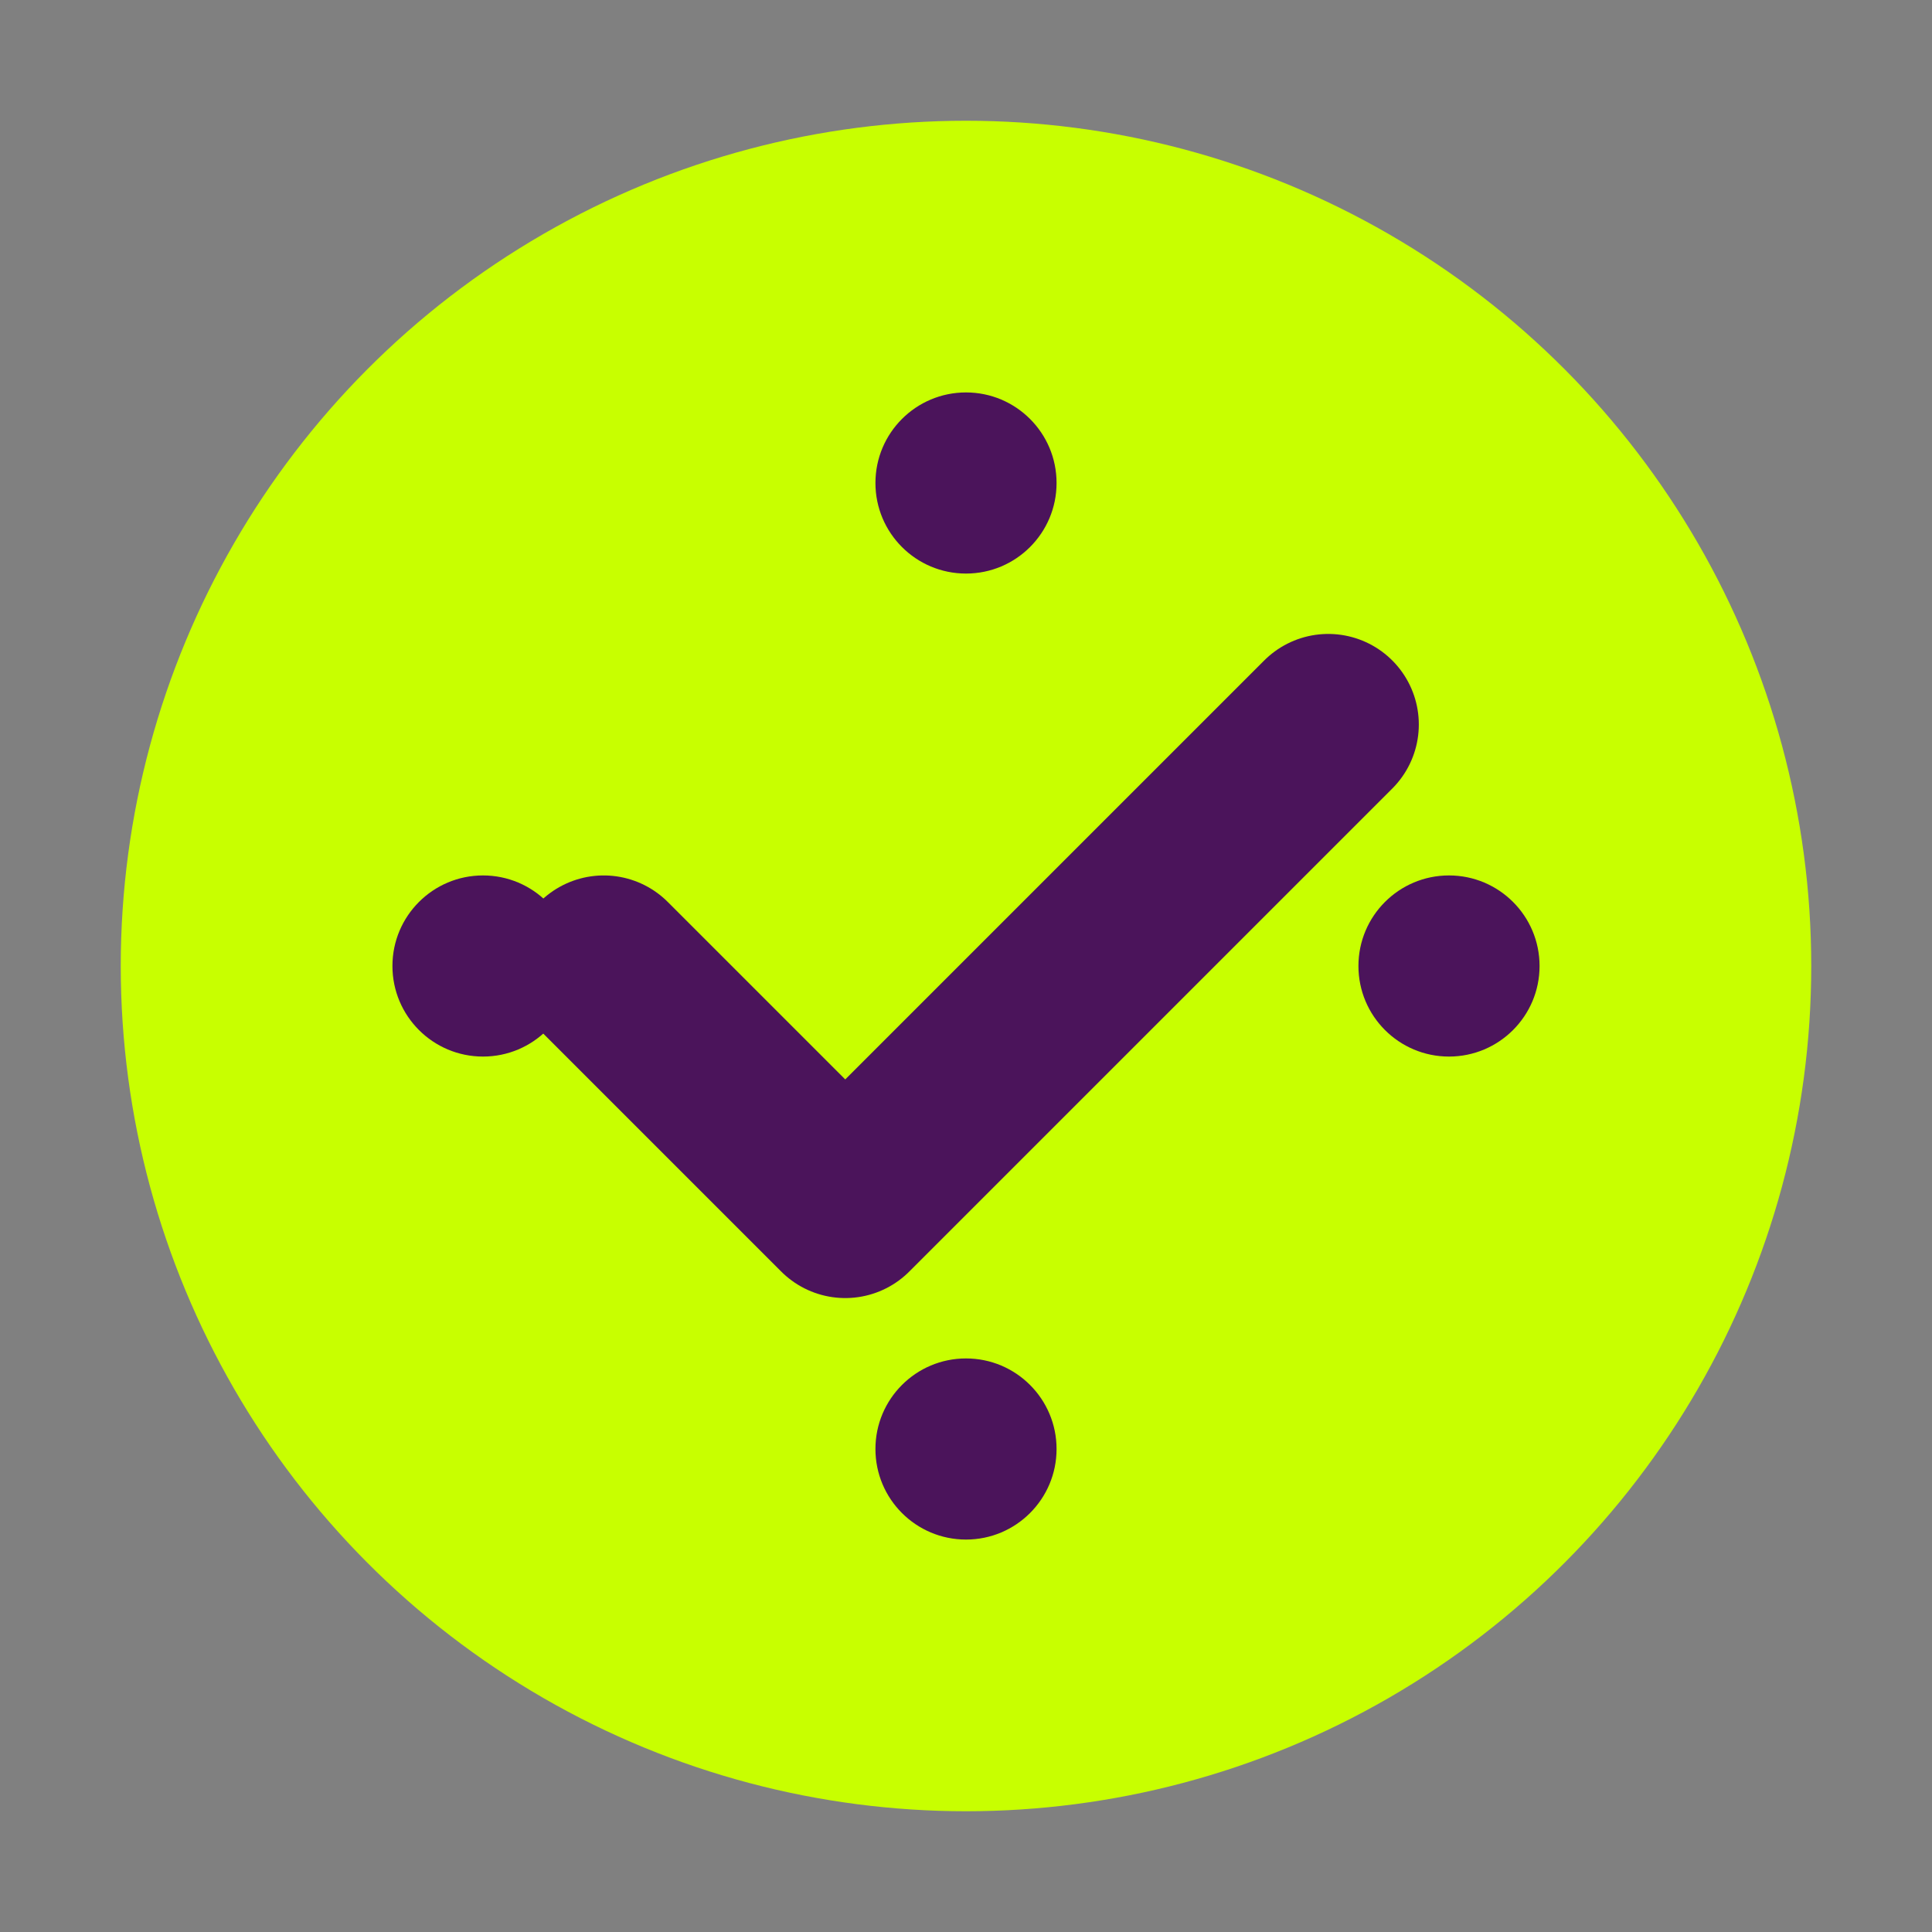
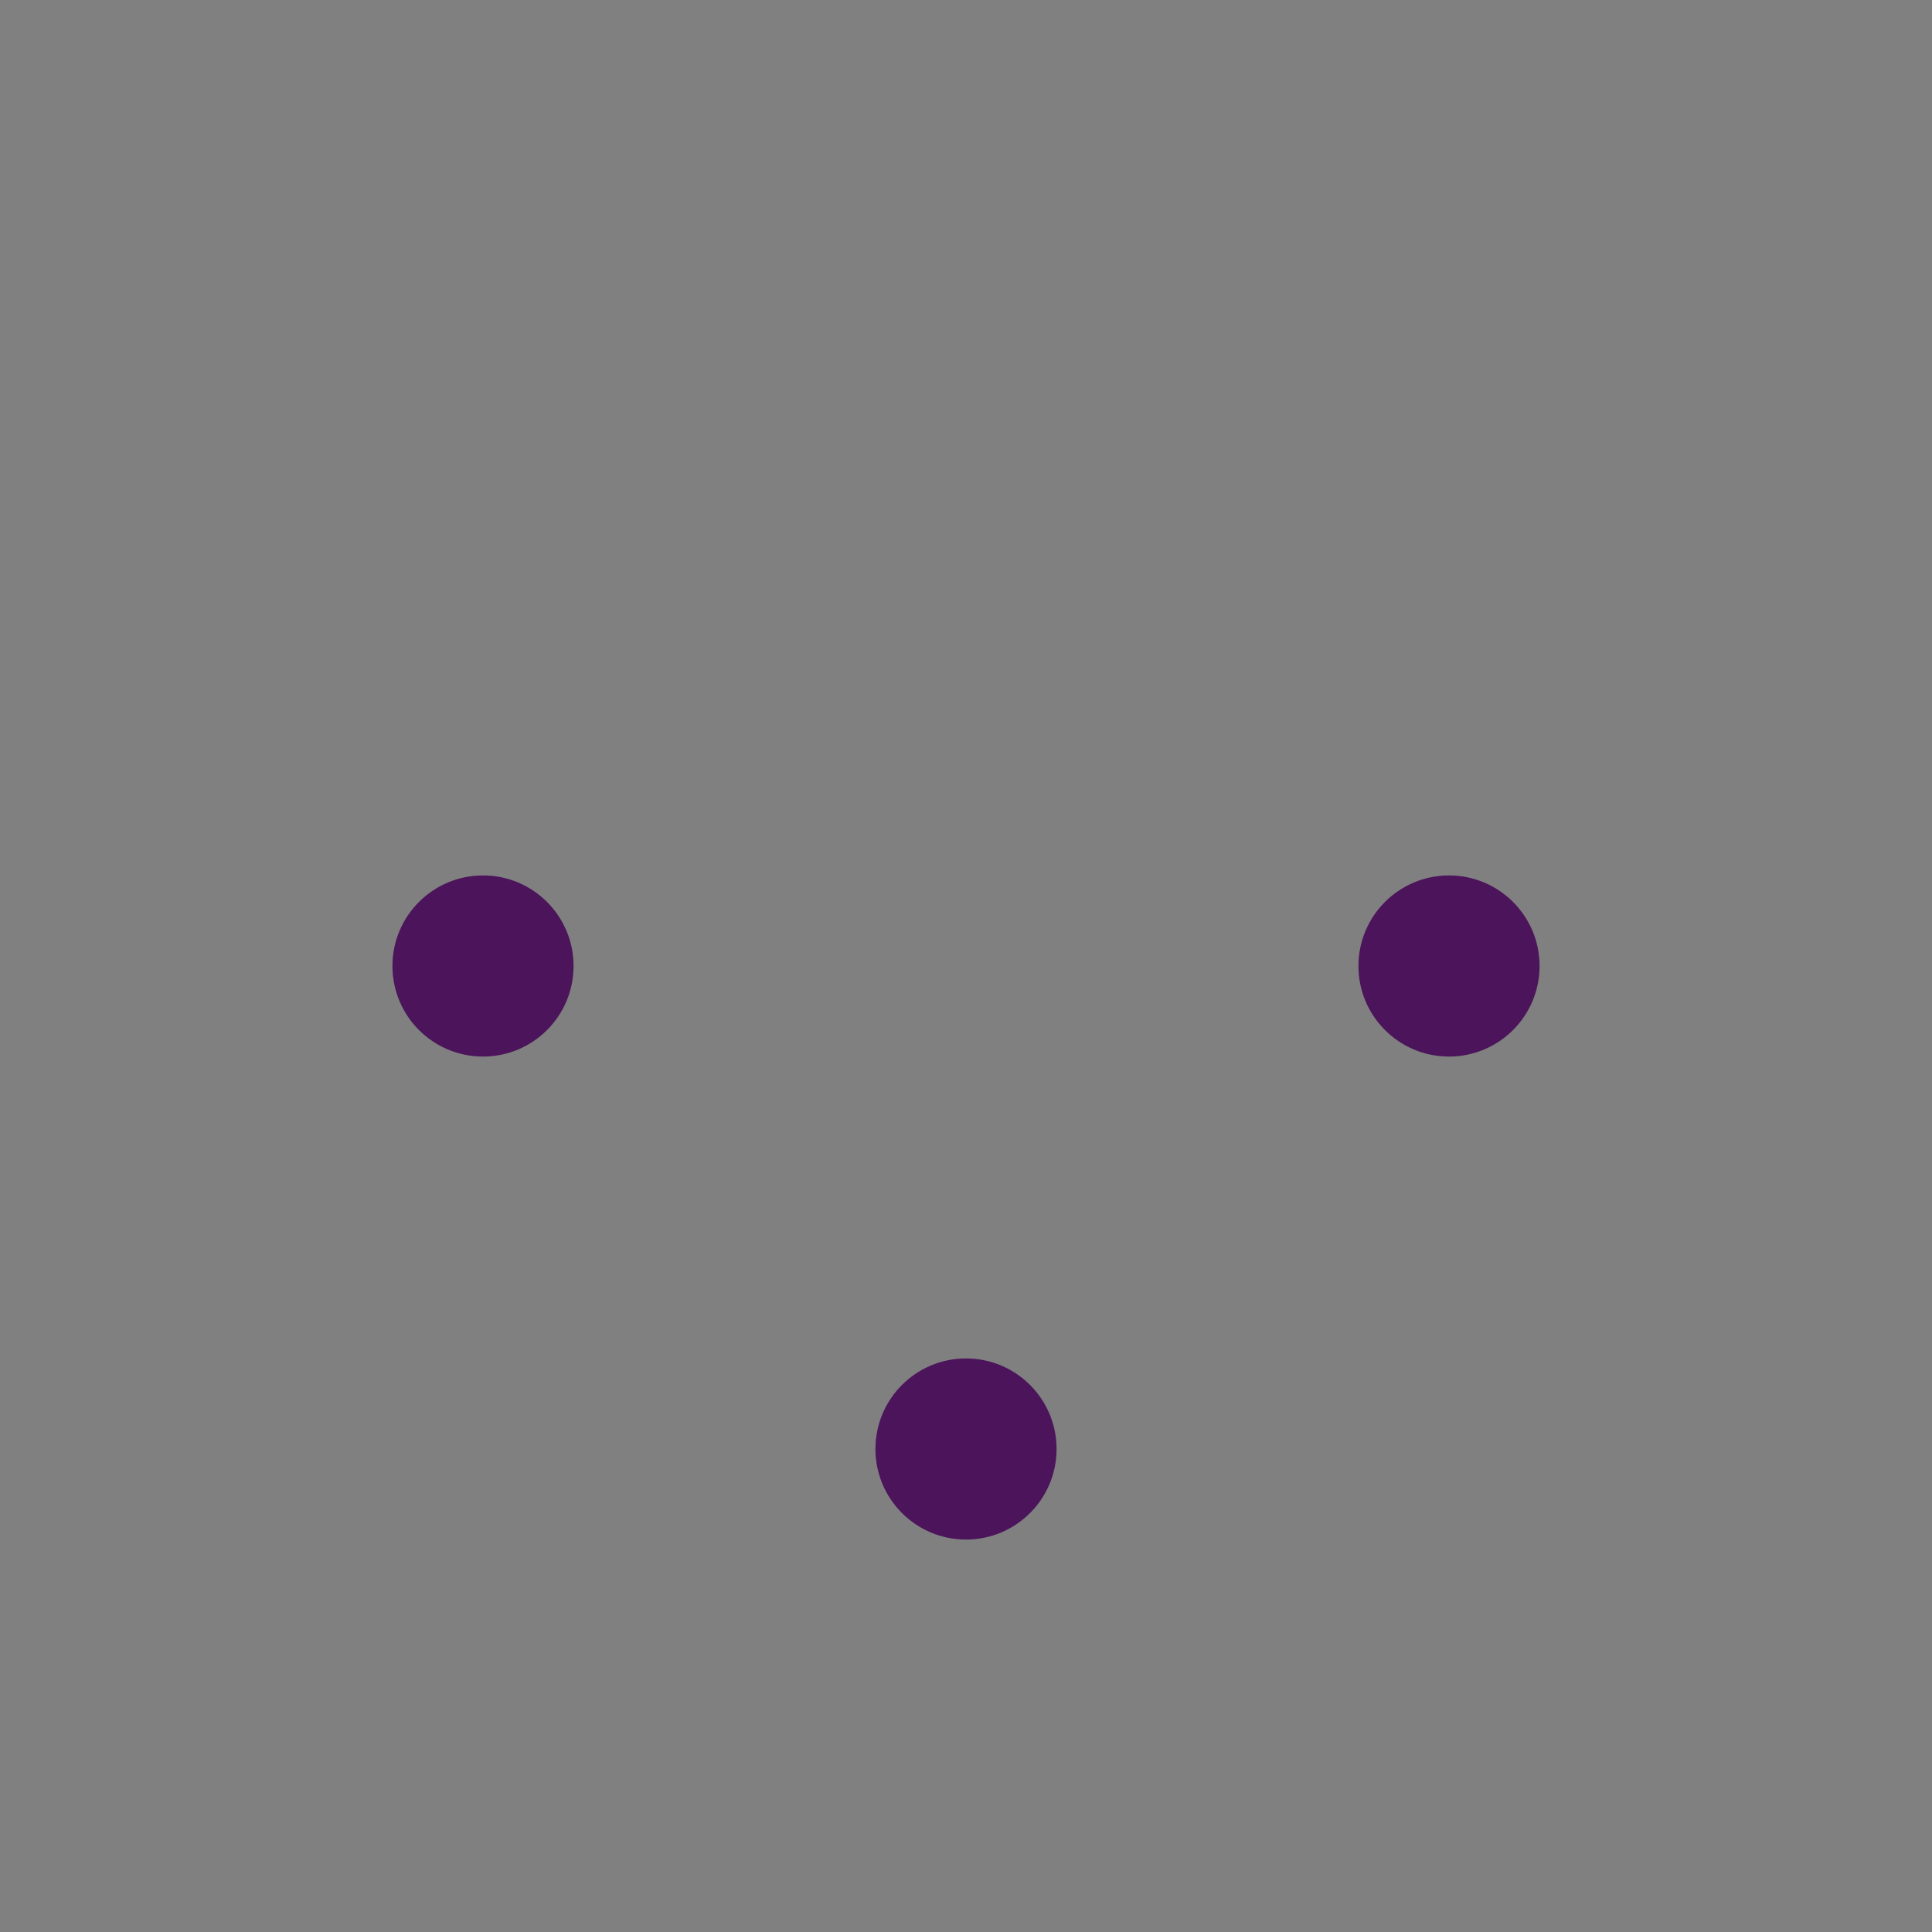
<svg xmlns="http://www.w3.org/2000/svg" width="32" height="32" viewBox="0 0 32 32">
  <rect x="0" y="0" width="32" height="32" fill="#808080" stroke="none" />
-   <circle cx="16" cy="16" r="14" fill="#C8FF00" />
-   <path d="M10 16 L14 20 L22 12" stroke="#4B145B" stroke-width="3" fill="none" stroke-linecap="round" stroke-linejoin="round" />
-   <circle cx="16" cy="8" r="1.5" fill="#4B145B" />
  <circle cx="24" cy="16" r="1.5" fill="#4B145B" />
  <circle cx="16" cy="24" r="1.5" fill="#4B145B" />
  <circle cx="8" cy="16" r="1.5" fill="#4B145B" />
</svg>